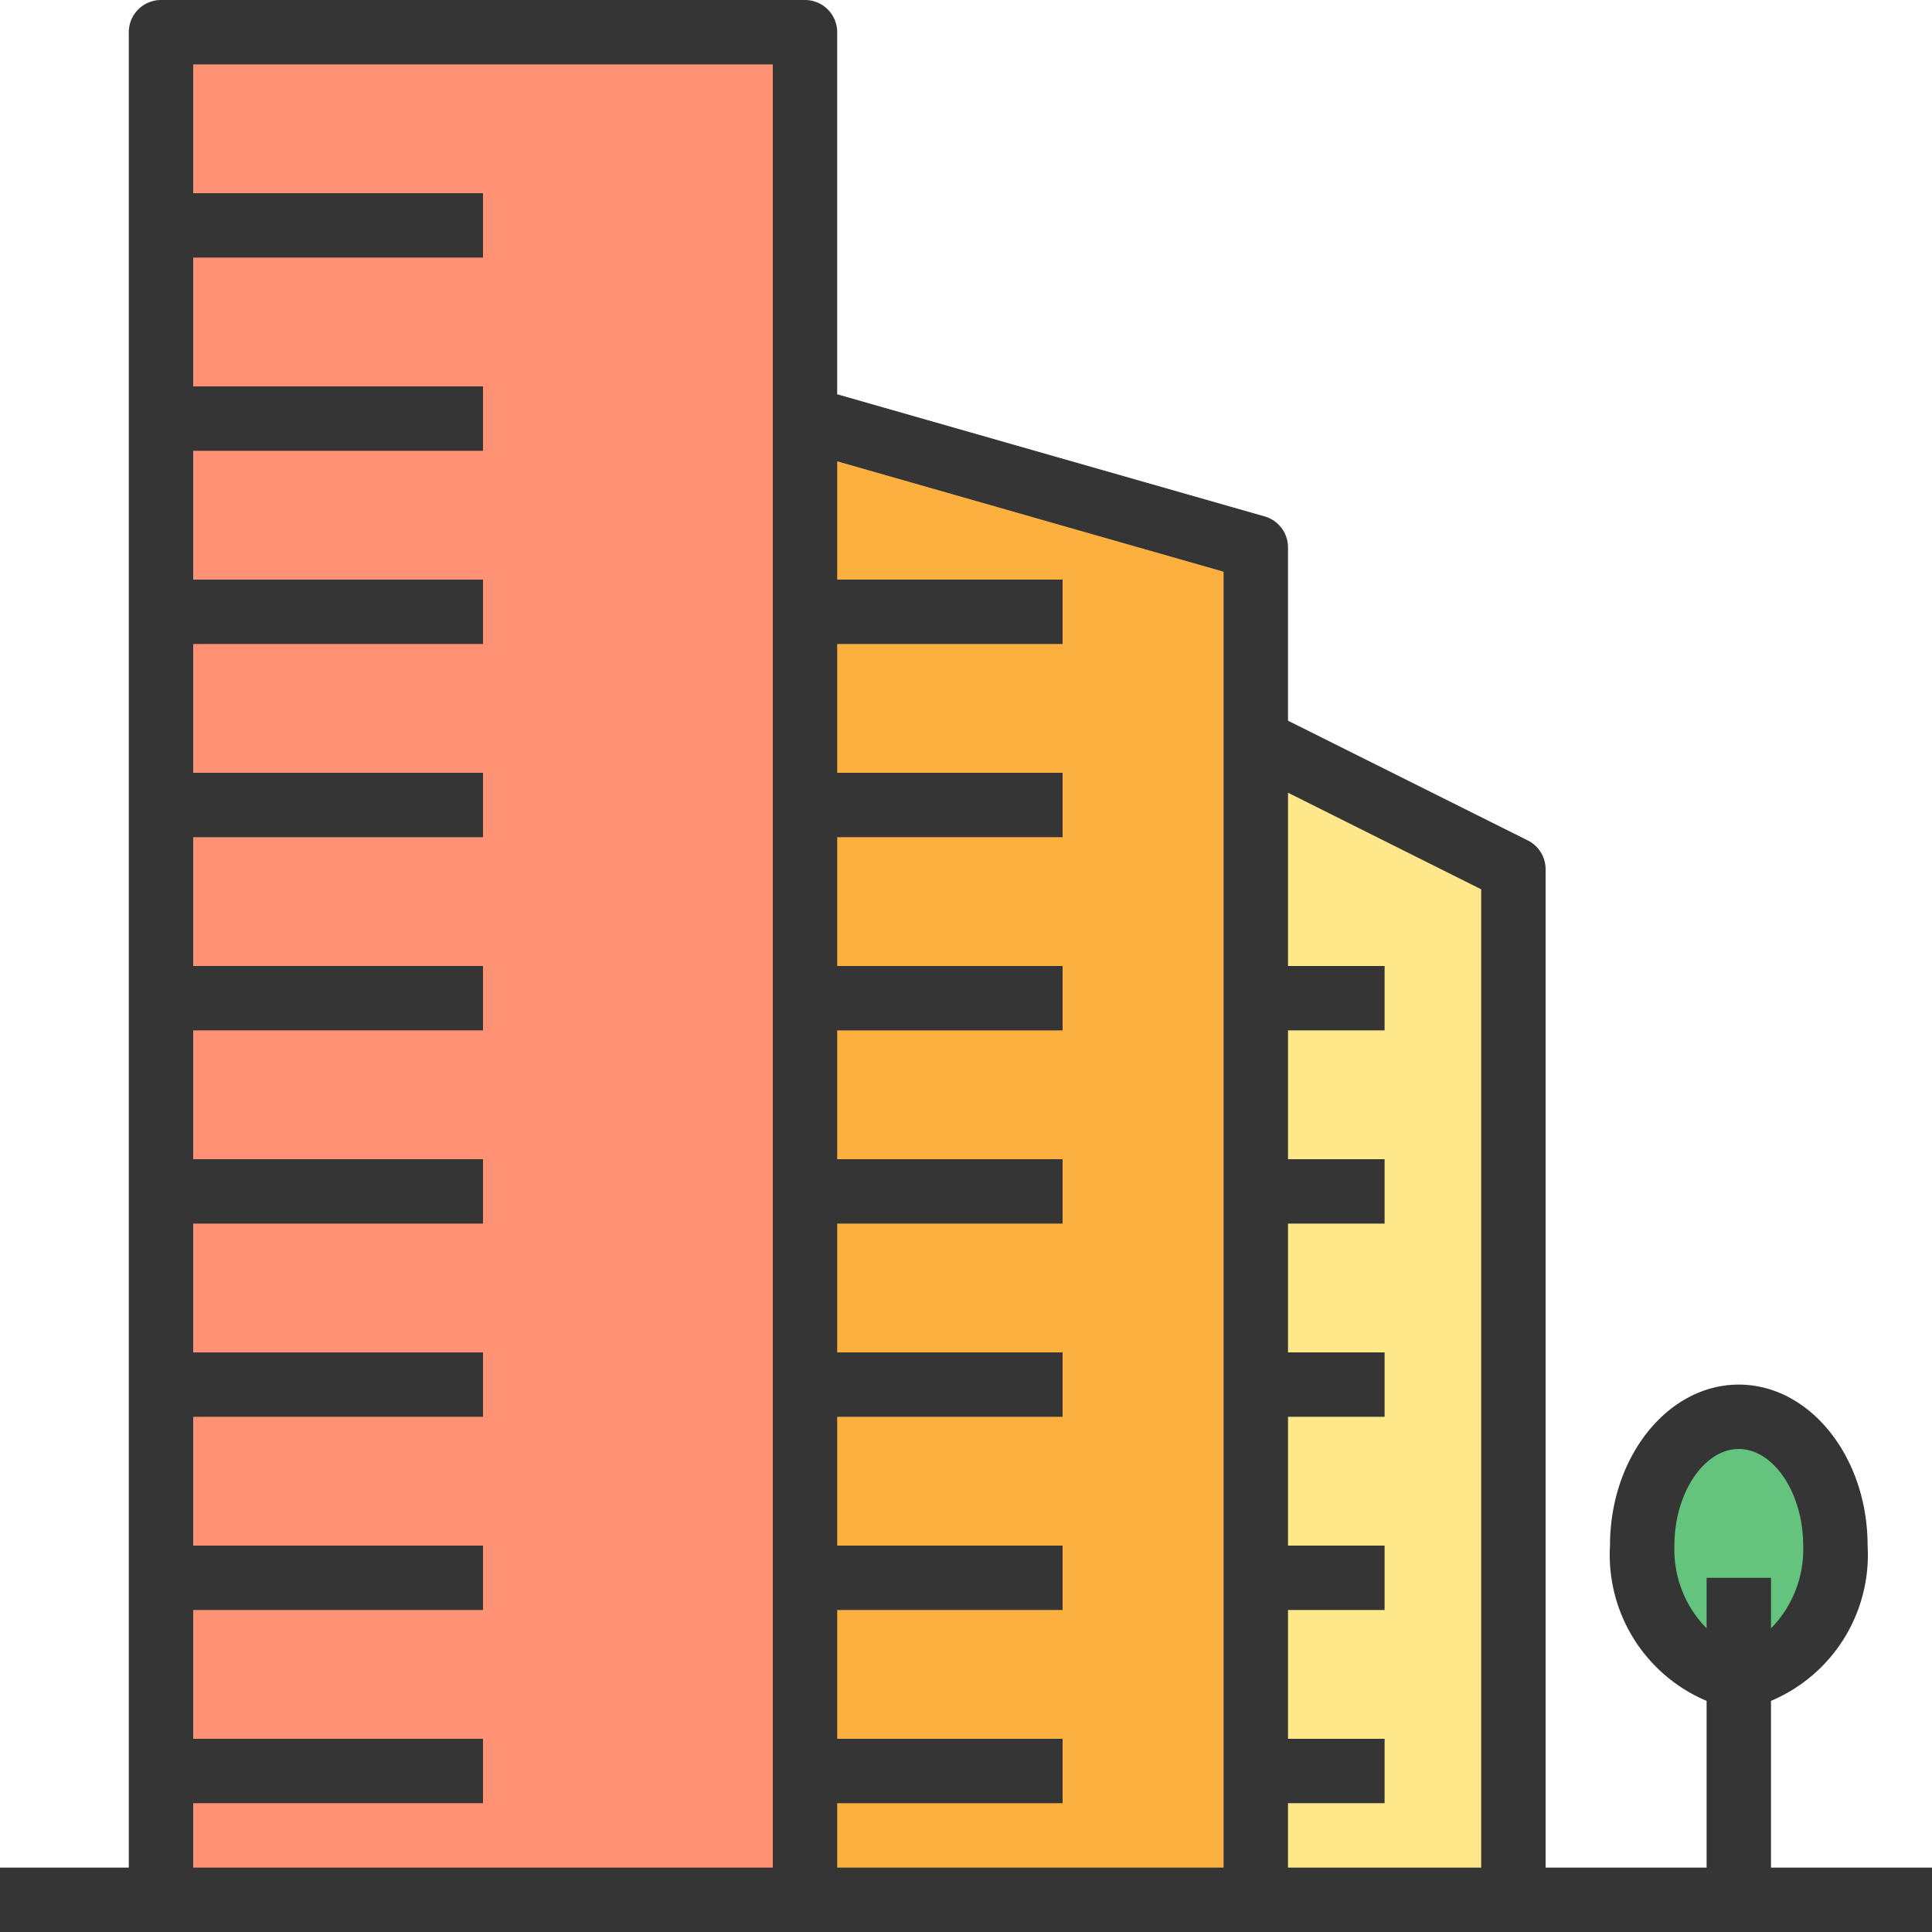
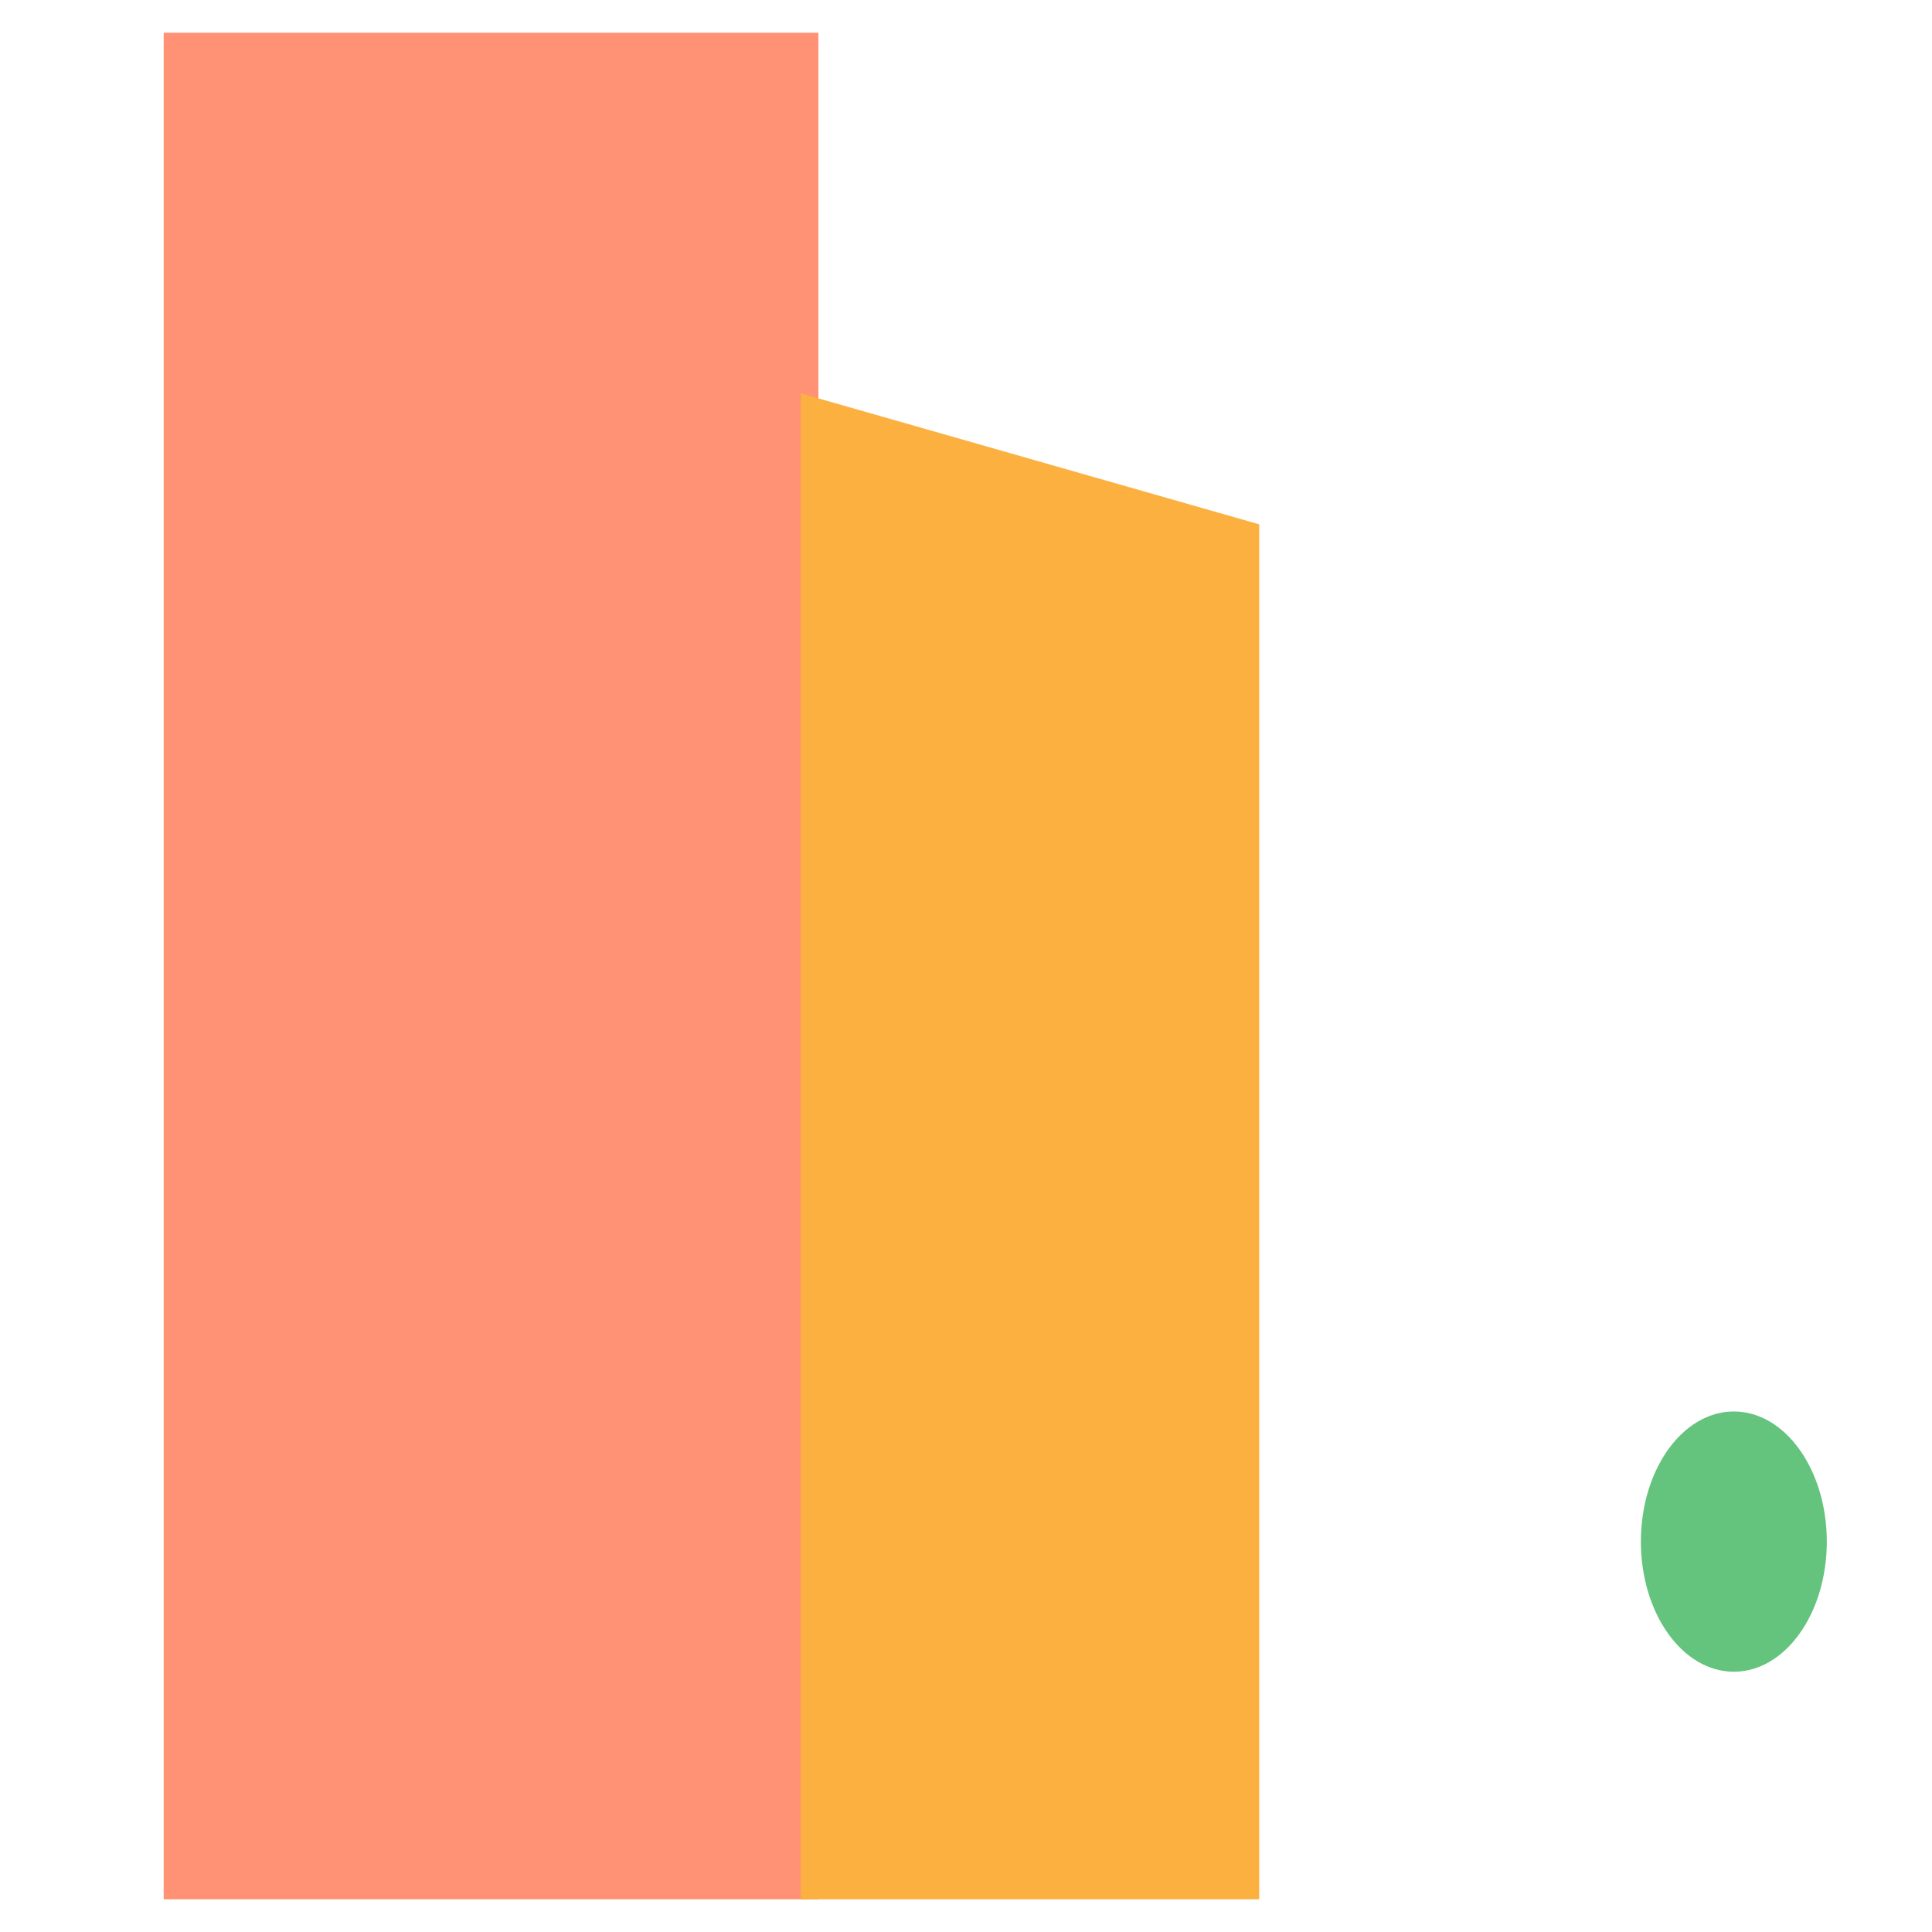
<svg xmlns="http://www.w3.org/2000/svg" id="building" width="60" height="60" viewBox="0 0 60 60">
  <path d="M40,8V65.967H60.333V8Z" transform="translate(-34.917 -6.983)" fill="#ff9275" />
  <path d="M200,104v46.767h14.233v-42.7Z" transform="translate(-175.127 -91.783)" fill="#fbb040" />
-   <path d="M312,184v36.6h8.133V188.067Z" transform="translate(-273.1 -161.617)" fill="#ffe88a" />
  <ellipse cx="2.887" cy="4.041" rx="2.887" ry="4.041" transform="translate(50.959 43.835)" fill="#64c37d" />
-   <path d="M55,58V52.822A4.92,4.92,0,0,0,58,48c0-2.757-1.794-5-4-5s-4,2.243-4,5a4.92,4.92,0,0,0,3,4.822V58H48V27a1,1,0,0,0-.553-.9L40,22.382V17a1,1,0,0,0-.725-.962L26,12.245V1a1,1,0,0,0-1-1H5A1,1,0,0,0,4,1V58H0v2H60V58ZM52,48c0-1.626.916-3,2-3s2,1.374,2,3a3.5,3.5,0,0,1-1,2.57V49H53v1.57A3.494,3.494,0,0,1,52,48ZM6,56h9V54H6V50h9V48H6V44h9V42H6V38h9V36H6V32h9V30H6V26h9V24H6V20h9V18H6V14h9V12H6V8h9V6H6V2H24V58H6Zm20,0h7V54H26V50h7V48H26V44h7V42H26V38h7V36H26V32h7V30H26V26h7V24H26V20h7V18H26V14.326l12,3.428V58H26Zm14,2V56h3V54H40V50h3V48H40V44h3V42H40V38h3V36H40V32h3V30H40V24.618l6,3V58Z" fill="#353535" />
</svg>